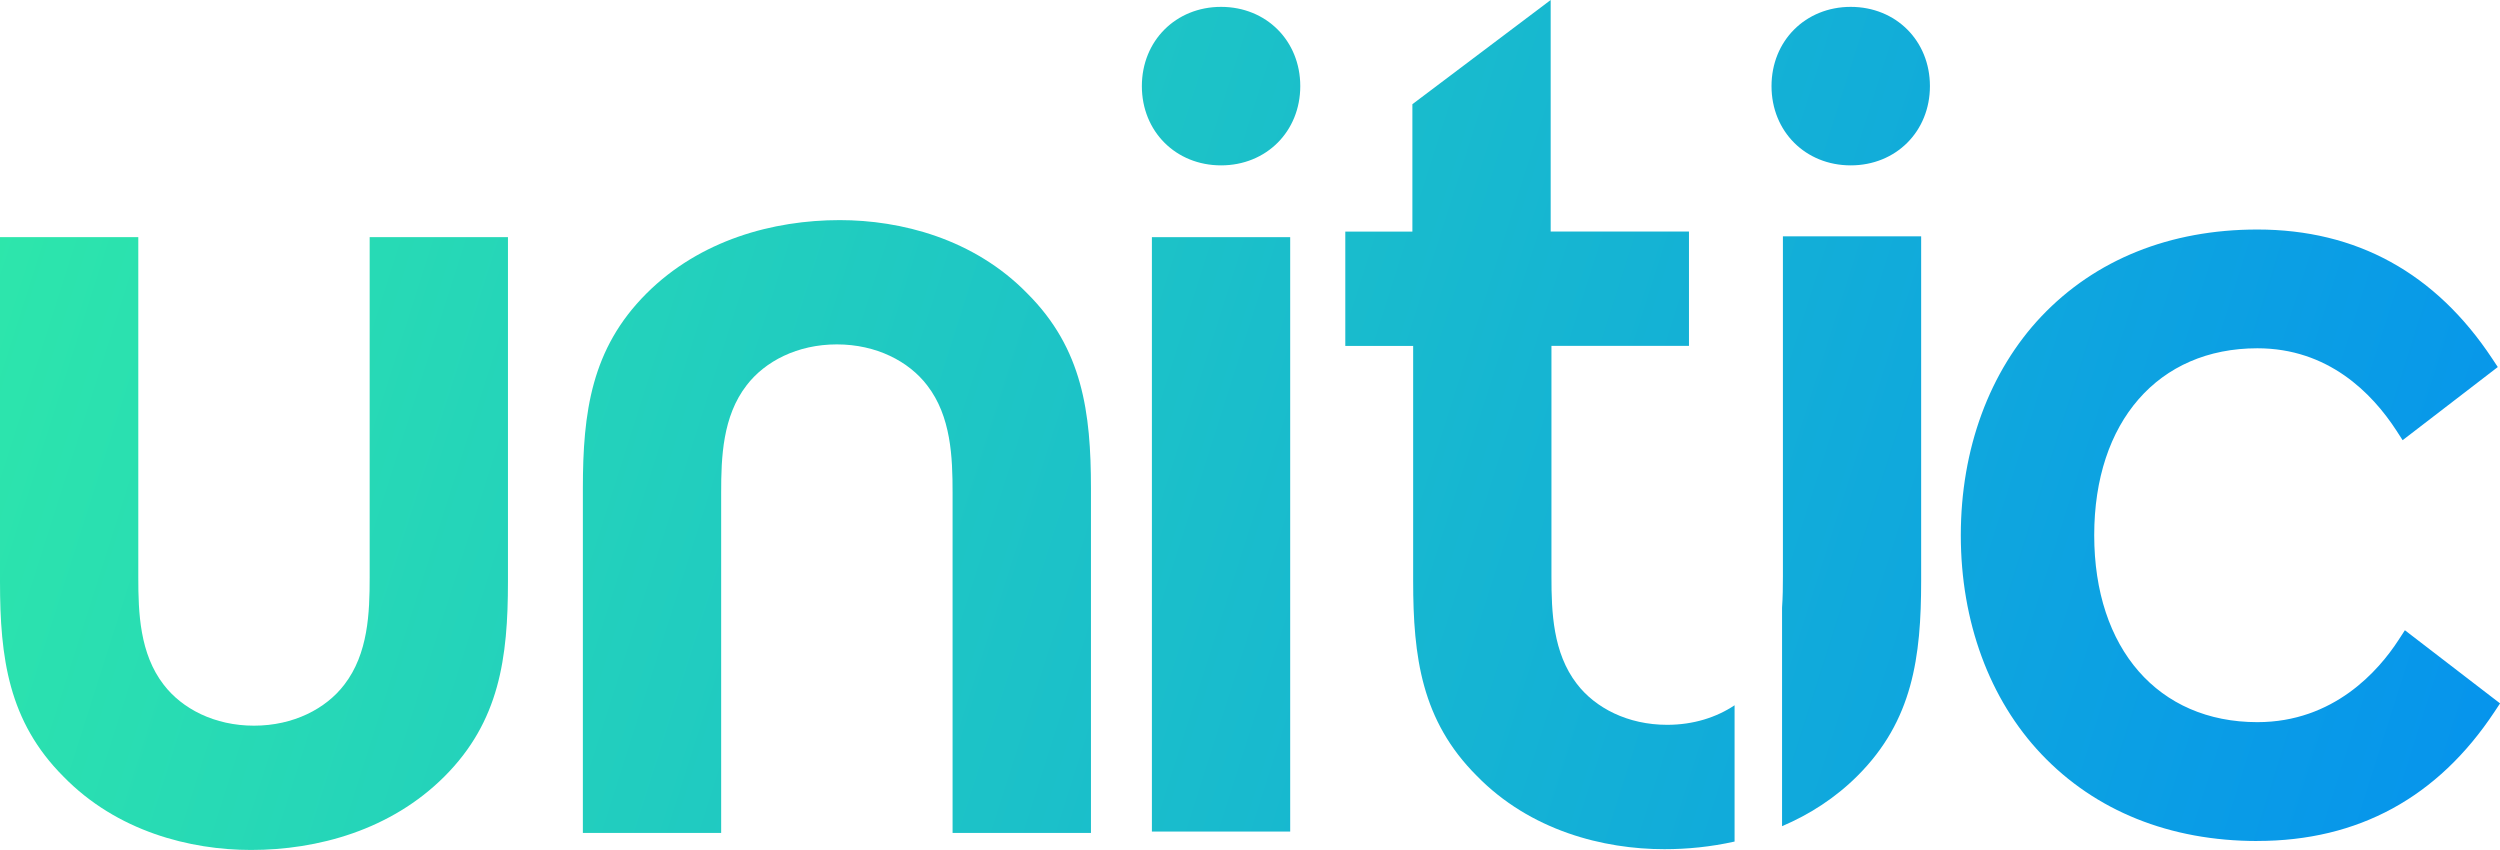
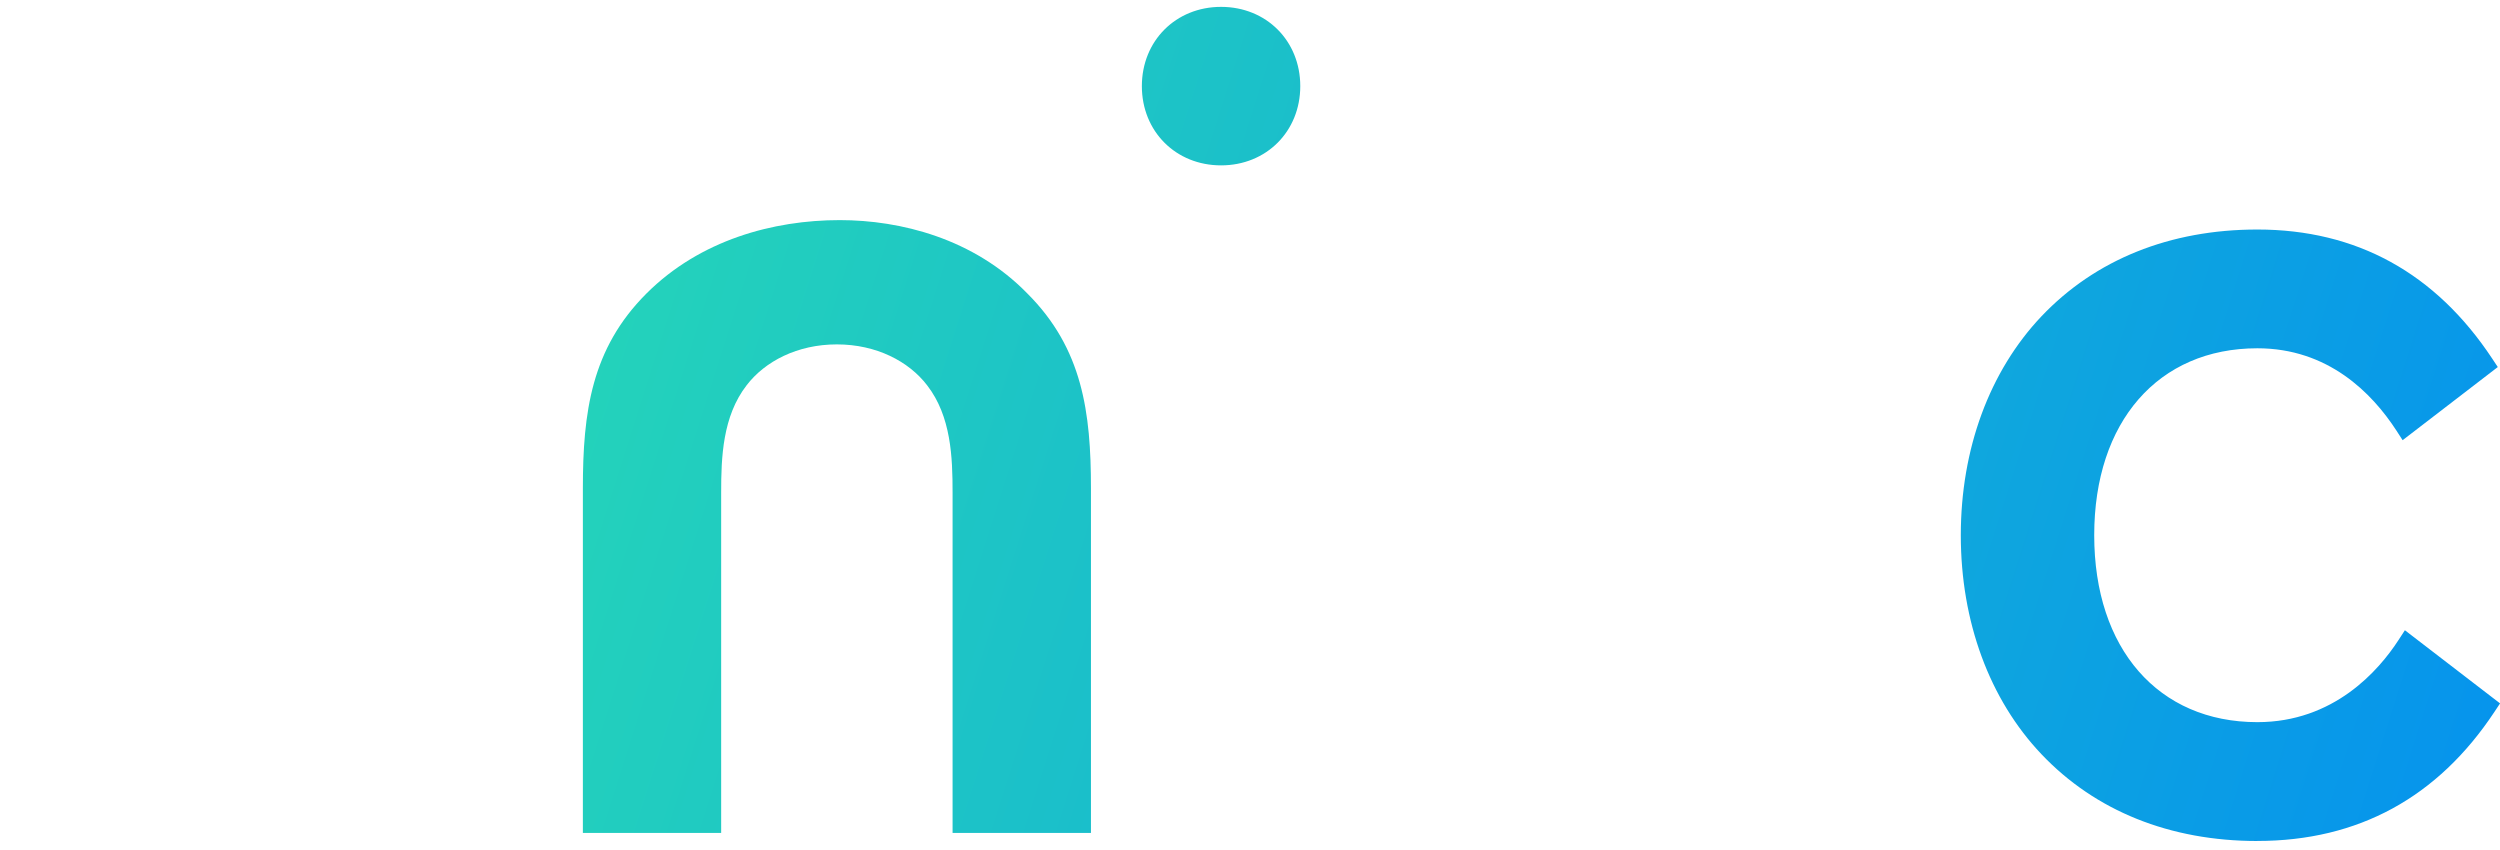
<svg xmlns="http://www.w3.org/2000/svg" xmlns:xlink="http://www.w3.org/1999/xlink" id="Layer_2" viewBox="0 0 553 188">
  <defs>
    <style>.cls-1{fill:url(#linear-gradient);}.cls-1,.cls-2,.cls-3,.cls-4,.cls-5,.cls-6,.cls-7,.cls-8{stroke-width:0px;}.cls-2{fill:url(#linear-gradient-4);}.cls-3{fill:url(#linear-gradient-2);}.cls-4{fill:url(#linear-gradient-3);}.cls-5{fill:url(#linear-gradient-8);}.cls-6{fill:url(#linear-gradient-7);}.cls-7{fill:url(#linear-gradient-5);}.cls-8{fill:url(#linear-gradient-6);}</style>
    <linearGradient id="linear-gradient" x1="-281.68" y1="226.29" x2="330.85" y2="31.53" gradientTransform="translate(242.5 309) scale(1 -1)" gradientUnits="userSpaceOnUse">
      <stop offset="0" stop-color="#2feaa8" />
      <stop offset="1" stop-color="#028cf3" />
    </linearGradient>
    <linearGradient id="linear-gradient-2" x1="-272.92" y1="253.86" x2="339.62" y2="59.1" xlink:href="#linear-gradient" />
    <linearGradient id="linear-gradient-3" x1="-222.12" y1="413.64" x2="390.42" y2="218.88" xlink:href="#linear-gradient" />
    <linearGradient id="linear-gradient-4" x1="-242.62" y1="349.16" x2="369.93" y2="154.4" xlink:href="#linear-gradient" />
    <linearGradient id="linear-gradient-5" x1="-263.54" y1="283.36" x2="349" y2="88.61" xlink:href="#linear-gradient" />
    <linearGradient id="linear-gradient-6" x1="-234.9" y1="373.42" x2="377.63" y2="178.66" xlink:href="#linear-gradient" />
    <linearGradient id="linear-gradient-7" x1="-250.53" y1="324.27" x2="362" y2="129.51" xlink:href="#linear-gradient" />
    <linearGradient id="linear-gradient-8" x1="-249.14" y1="328.63" x2="363.39" y2="133.87" xlink:href="#linear-gradient" />
  </defs>
  <g id="Layer_1-2">
-     <path class="cls-1" d="M30.59,52.46v75.27c0,7.81.31,16.87,5.62,23.73,4.06,5.31,11.24,9.06,19.97,9.06s15.92-3.75,19.97-9.06c5.31-6.87,5.62-15.92,5.62-23.73V52.46h30.59v76.2c0,16.86-1.87,30.92-14.05,43.1-11.87,11.87-28.09,16.25-42.77,16.25-13.43,0-29.65-4.06-41.52-16.25C1.87,159.58,0,145.52,0,128.67V52.46h30.59Z" />
    <path class="cls-3" d="M210.71,184.24v-75.27c0-7.81-.31-16.86-5.62-23.73-4.06-5.31-11.24-9.06-19.98-9.06s-15.91,3.75-19.97,9.06c-5.31,6.87-5.62,15.92-5.62,23.73v75.27h-30.59v-76.2c0-16.86,1.87-30.92,14.05-43.1,11.87-11.87,28.09-16.25,42.77-16.25,13.43,0,29.65,4.06,41.52,16.25,12.18,12.18,14.05,26.23,14.05,43.1v76.2h-30.6Z" />
-     <path class="cls-4" d="M409.38,1.52c10.01,0,17.52,7.51,17.52,17.53s-7.51,17.53-17.52,17.53-17.52-7.51-17.52-17.53,7.51-17.53,17.52-17.53Z" />
    <path class="cls-2" d="M499.32,186.03c-19.33,0-35.85-6.65-47.76-19.21-11.5-12.12-17.83-29.32-17.83-48.42s6.34-36.28,17.83-48.42c11.92-12.56,28.43-19.21,47.76-19.21,21.94,0,39.42,9.61,51.96,28.56l1.23,1.86-21.05,16.18-1.4-2.17c-5.39-8.28-15.09-18.16-30.73-18.16-21.92,0-36.09,16.23-36.09,41.35s14.17,41.35,36.09,41.35c16.9,0,26.82-11.38,31.22-18.16l1.41-2.17,21.05,16.18-1.23,1.86c-12.54,18.96-30.18,28.57-52.46,28.57Z" />
-     <path class="cls-7" d="M285.39,52.46v131.48h-30.59V52.46h30.59Z" />
    <path class="cls-8" d="M270.1,1.52c10.01,0,17.52,7.51,17.52,17.53s-7.51,17.53-17.52,17.53-17.52-7.51-17.52-17.53,7.51-17.53,17.52-17.53Z" />
-     <path class="cls-6" d="M394.38,52.27v75.27c0,2.22-.02,4.53-.19,6.88v48.33c6.05-2.57,11.77-6.22,16.72-11.17,12.18-12.17,14.05-26.23,14.05-43.1V52.27h-30.59.01Z" />
-     <path class="cls-5" d="M383.68,156.01c-3.97,2.66-9.09,4.32-14.9,4.32-8.74,0-15.92-3.75-19.98-9.06-5.31-6.87-5.62-15.92-5.62-23.73v-51.03h30.42v-25.29h-30.59V0l-30.59,23.05v28.18h-14.84v25.29h15.01v51.97c0,16.87,1.87,30.92,14.05,43.1,11.87,12.18,28.09,16.25,41.52,16.25,5.07,0,10.33-.52,15.53-1.69v-30.11h0Z" />
  </g>
</svg>